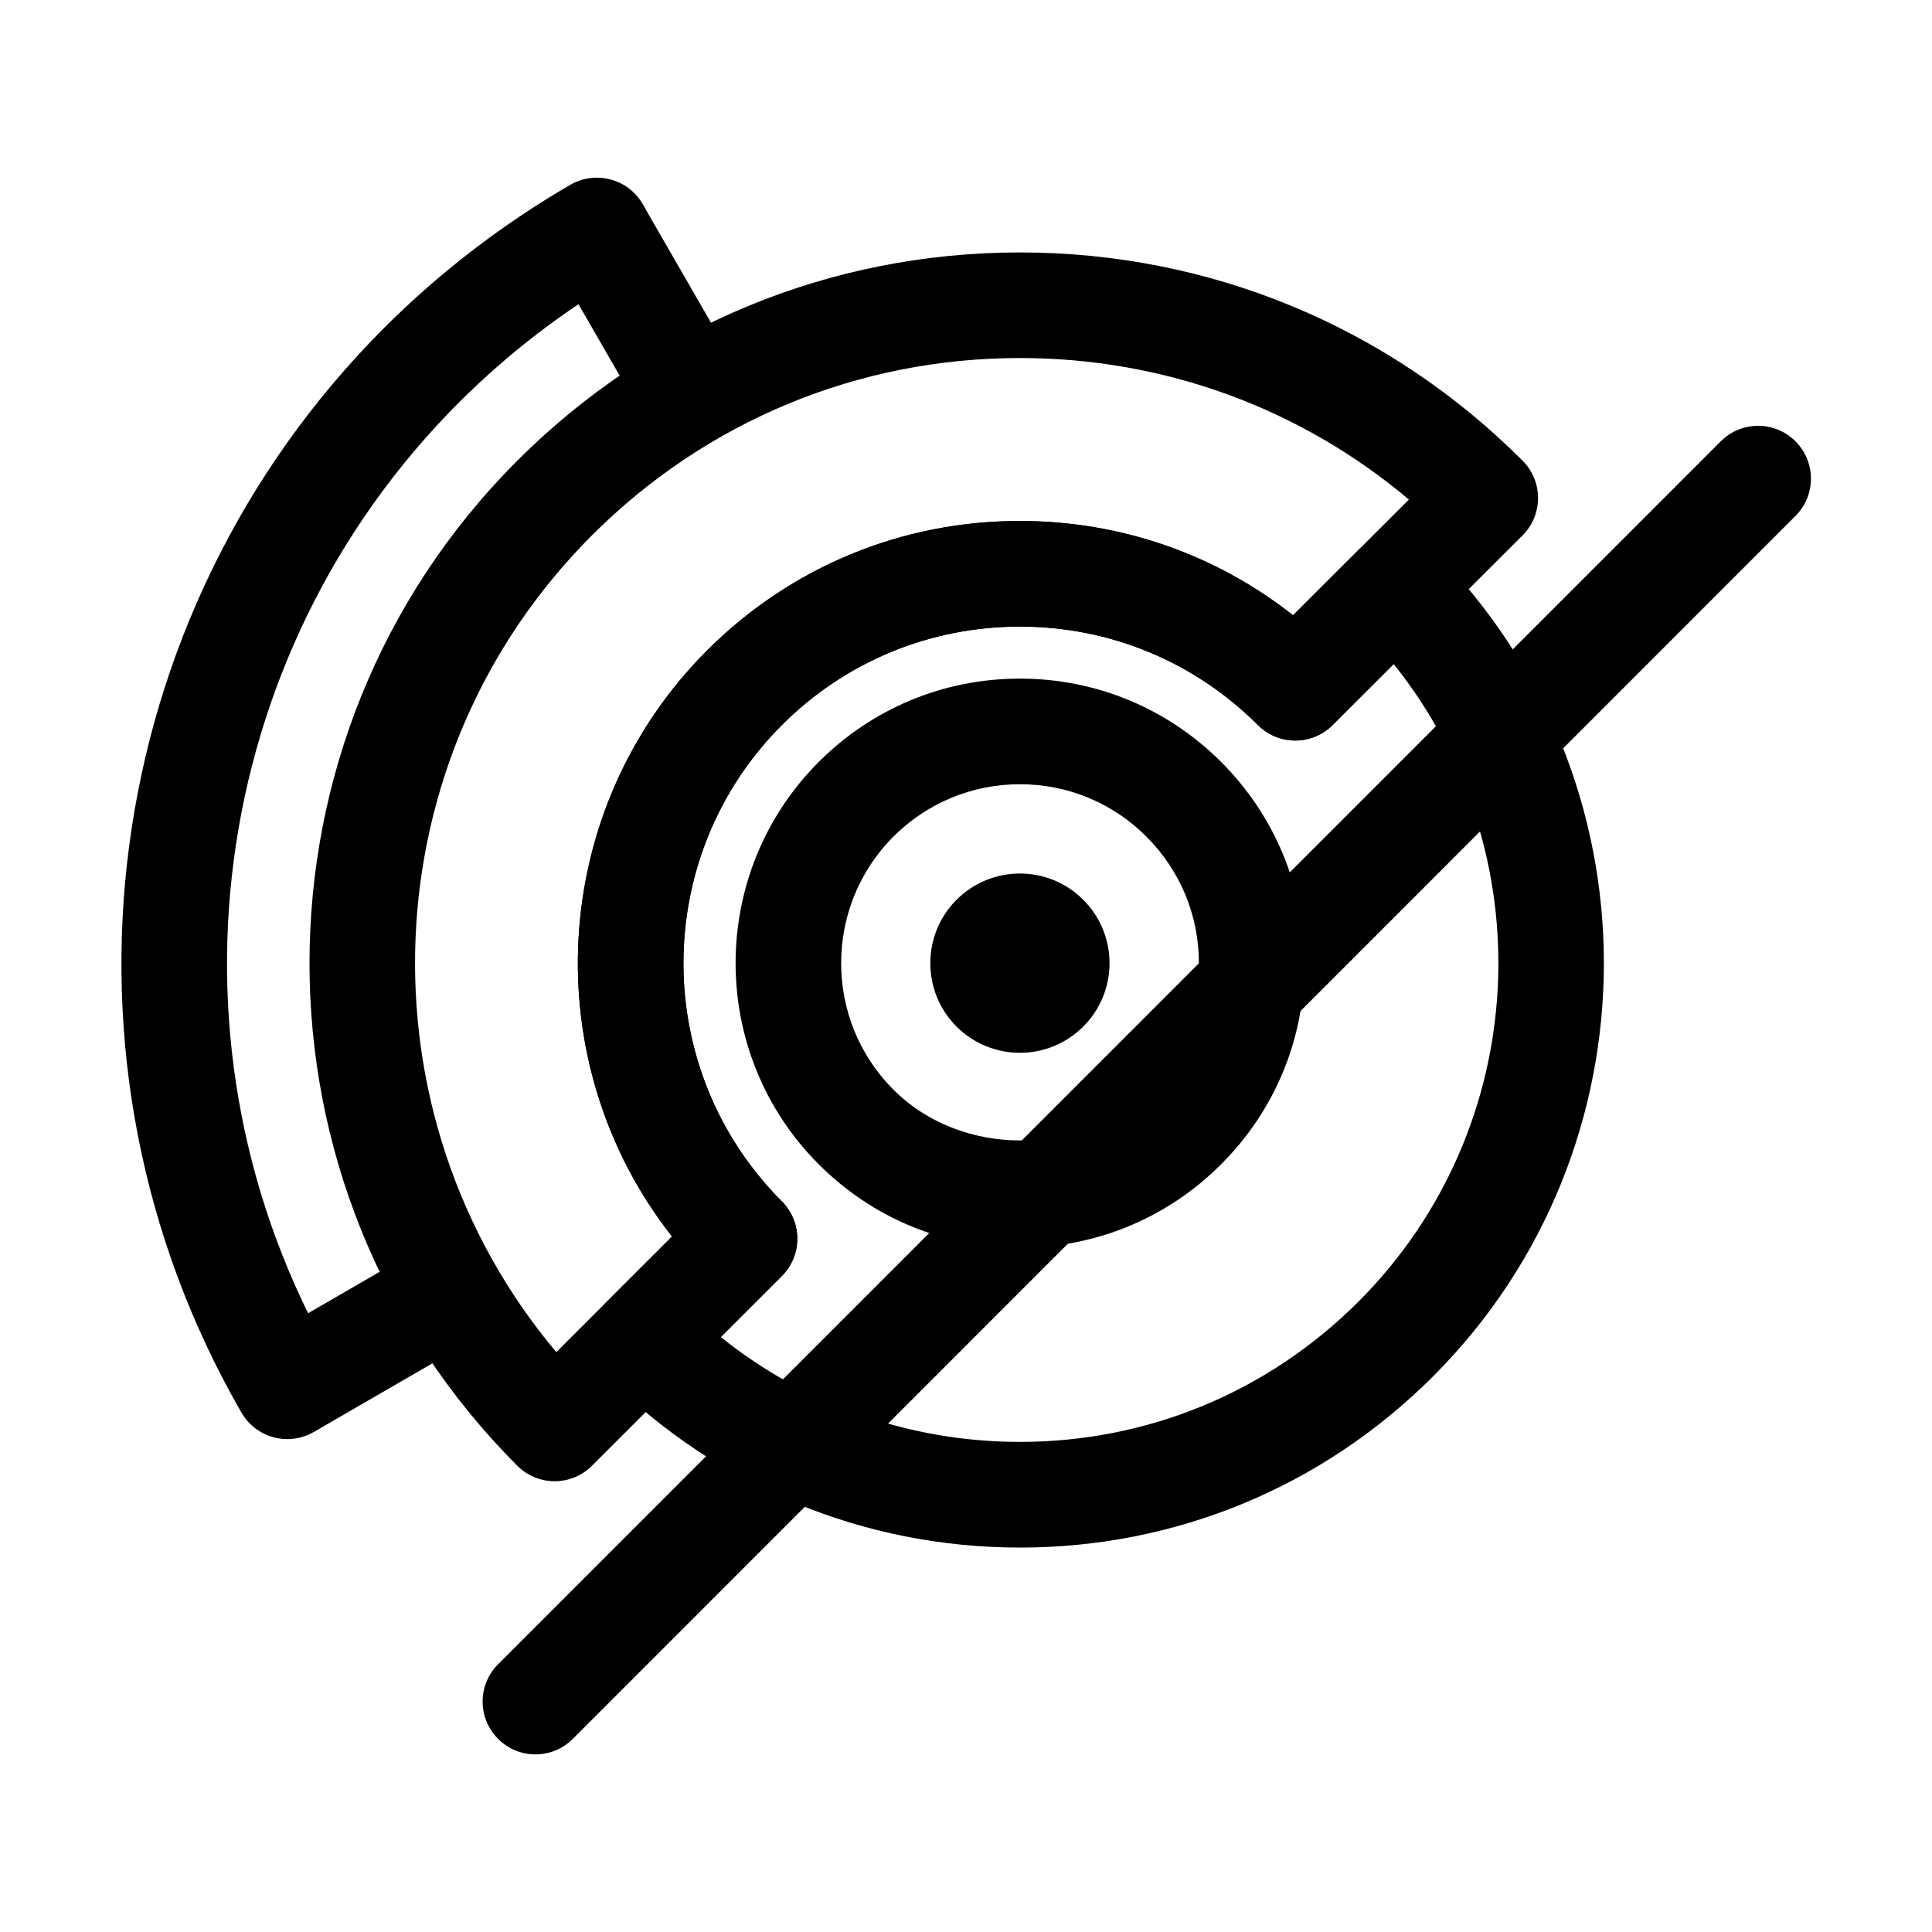
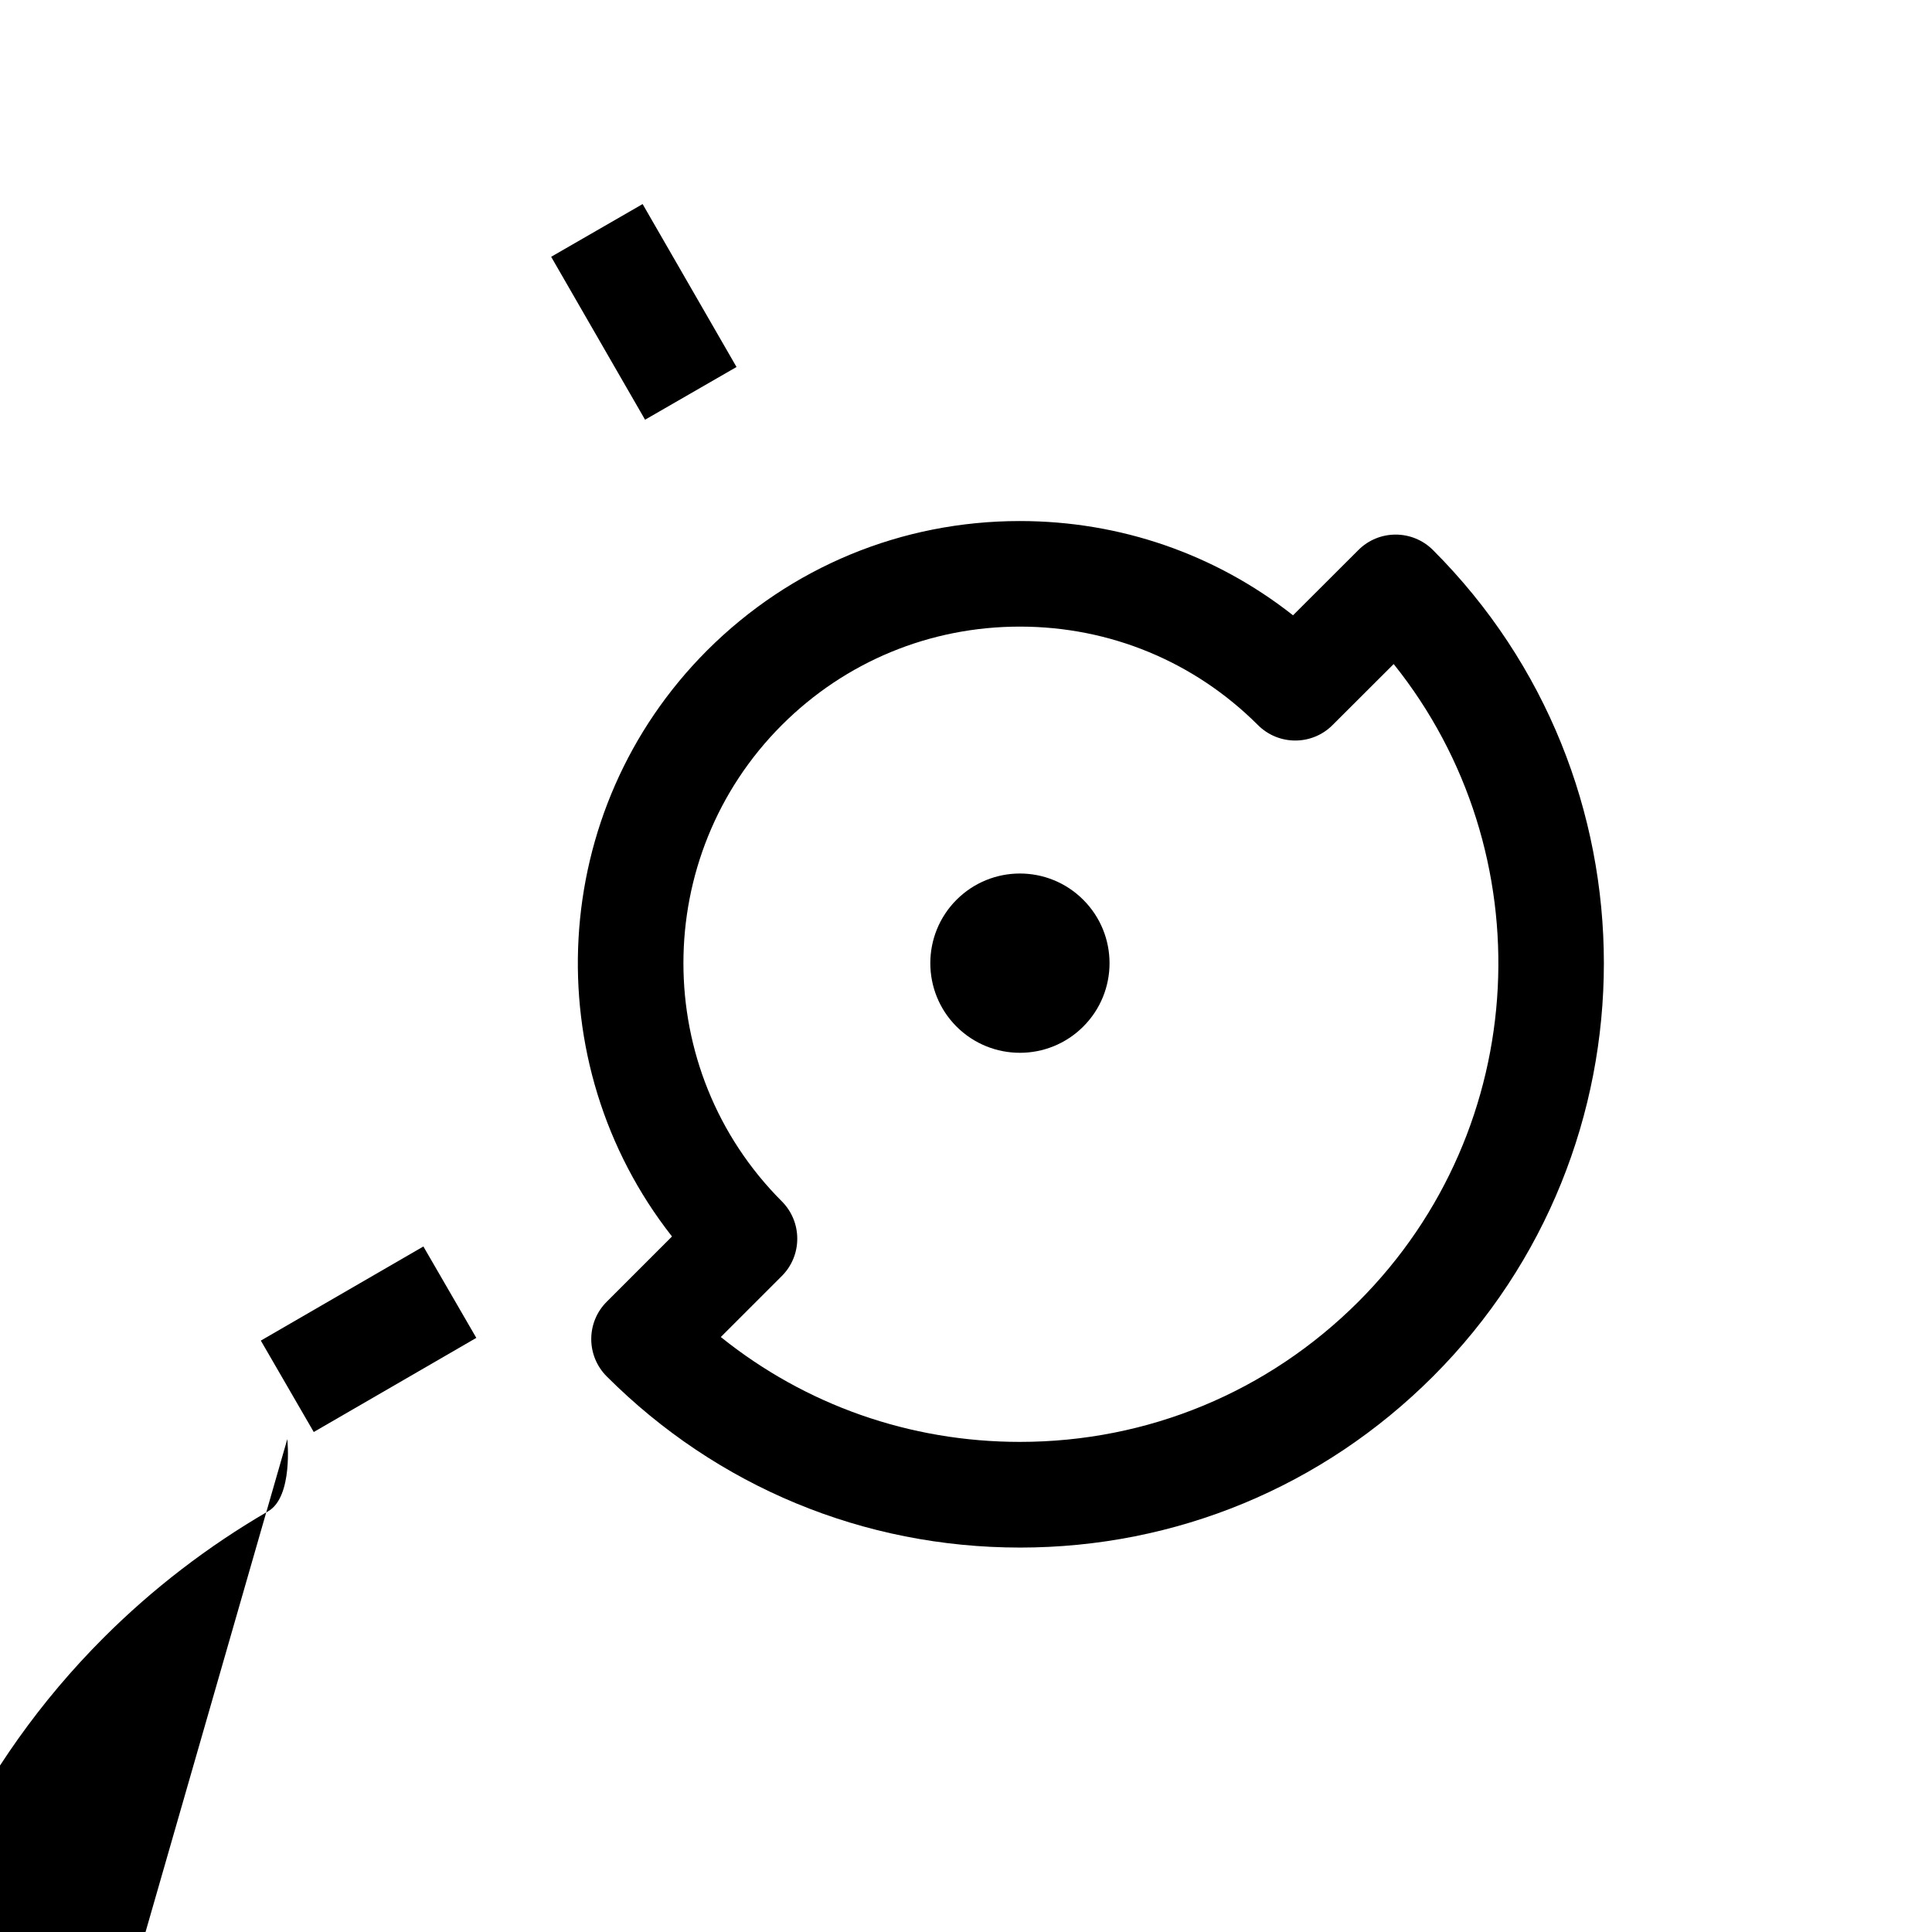
<svg xmlns="http://www.w3.org/2000/svg" fill="#000000" width="800px" height="800px" version="1.1" viewBox="144 144 512 512">
  <g>
-     <path d="m414.29 474.66c-20.152 0-39.086-7.863-53.332-22.125-29.348-29.359-29.359-77.18 0-106.6 14.262-14.262 33.195-22.098 53.332-22.098 20.137 0 39.074 7.852 53.32 22.082 14.262 14.273 22.098 33.211 22.098 53.332 0 20.137-7.852 39.074-22.113 53.305-14.219 14.238-33.168 22.102-53.305 22.102zm0-122.83c-12.664 0-24.574 4.941-33.531 13.883-18.461 18.5-18.461 48.59 0 67.047 17.926 17.941 49.137 17.957 67.047 0.016 8.984-8.969 13.91-20.867 13.91-33.531 0-12.664-4.941-24.562-13.91-33.531-8.957-8.957-20.852-13.883-33.516-13.883z" />
-     <path d="m220.14 525.38c-4.844 0-9.543-2.519-12.133-6.996-53.797-93.219-38.234-211.46 37.855-287.55 14.652-14.637 31.234-27.375 49.305-37.871 6.676-3.848 15.254-1.594 19.129 5.082s1.609 15.242-5.066 19.117c-15.98 9.277-30.633 20.543-43.578 33.477-67.145 67.129-80.875 171.47-33.406 253.75 3.863 6.703 1.566 15.254-5.121 19.117-2.211 1.27-4.617 1.875-6.984 1.875z" />
+     <path d="m220.14 525.38s1.609 15.242-5.066 19.117c-15.98 9.277-30.633 20.543-43.578 33.477-67.145 67.129-80.875 171.47-33.406 253.75 3.863 6.703 1.566 15.254-5.121 19.117-2.211 1.27-4.617 1.875-6.984 1.875z" />
    <path d="m397.48 382.46c9.293-9.293 24.324-9.293 33.602 0 9.277 9.277 9.277 24.309 0 33.586-9.277 9.277-24.309 9.277-33.602 0-9.25-9.277-9.25-24.309 0-33.586" fill-rule="evenodd" />
-     <path d="m290.99 536.54c-3.582 0-7.164-1.371-9.895-4.102-73.43-73.445-73.43-192.93 0-266.36 35.574-35.59 82.891-55.18 133.2-55.18s97.629 19.594 133.2 55.18c2.633 2.633 4.102 6.188 4.102 9.895 0 3.723-1.469 7.293-4.102 9.91l-50.34 50.281c-5.473 5.445-14.316 5.457-19.789-0.016-16.836-16.82-39.242-26.102-63.074-26.102-23.848 0-46.254 9.277-63.09 26.102-34.777 34.789-34.777 91.426 0 126.23 2.633 2.633 4.086 6.188 4.086 9.895 0 3.723-1.469 7.277-4.102 9.895l-50.312 50.281c-2.723 2.719-6.305 4.09-9.891 4.09zm123.3-297.66c-42.836 0-83.102 16.684-113.41 46.98-59.184 59.184-62.348 153.52-9.461 216.47l30.676-30.648c-36.133-45.973-33.027-112.95 9.305-155.33 22.141-22.113 51.57-34.301 82.875-34.301 26.59 0 51.836 8.801 72.395 24.996l30.703-30.664c-28.824-24.266-64.93-37.504-103.08-37.504z" />
    <path d="m414.29 554.12c-41.367 0-80.246-16.109-109.5-45.355-2.633-2.633-4.102-6.188-4.102-9.895 0-3.723 1.469-7.277 4.102-9.895l17.297-17.297c-36.121-45.957-33.027-112.94 9.305-155.31 22.141-22.113 51.57-34.285 82.875-34.285 26.59 0 51.836 8.773 72.395 24.98l17.312-17.285c5.457-5.473 14.316-5.473 19.789 0 60.375 60.359 60.375 158.62 0 218.99-29.234 29.234-68.125 45.355-109.48 45.355zm-79.27-55.797c22.418 18.012 50.086 27.793 79.266 27.793 33.883 0 65.734-13.195 89.707-37.156 46.113-46.125 49.234-119.22 9.348-168.98l-16.191 16.164c-5.457 5.473-14.316 5.473-19.789 0-16.836-16.82-39.242-26.086-63.074-26.086-23.848 0-46.254 9.266-63.09 26.086-34.777 34.789-34.777 91.426 0 126.23 2.633 2.633 4.086 6.188 4.086 9.895 0 3.723-1.469 7.277-4.102 9.895z" />
-     <path d="m285.9 608.93c-3.582 0-7.164-1.371-9.895-4.102-5.473-5.473-5.473-14.316 0-19.789l324.02-324.09c5.473-5.473 14.316-5.473 19.789 0 5.473 5.473 5.473 14.316 0 19.789l-324.02 324.09c-2.727 2.731-6.312 4.102-9.895 4.102z" />
    <path d="m314.3 198.08 24.887 43.176-24.238 13.973-24.887-43.176z" />
    <path d="m256.2 474.33 14.027 24.223-43.078 24.945-14.027-24.223z" />
  </g>
</svg>